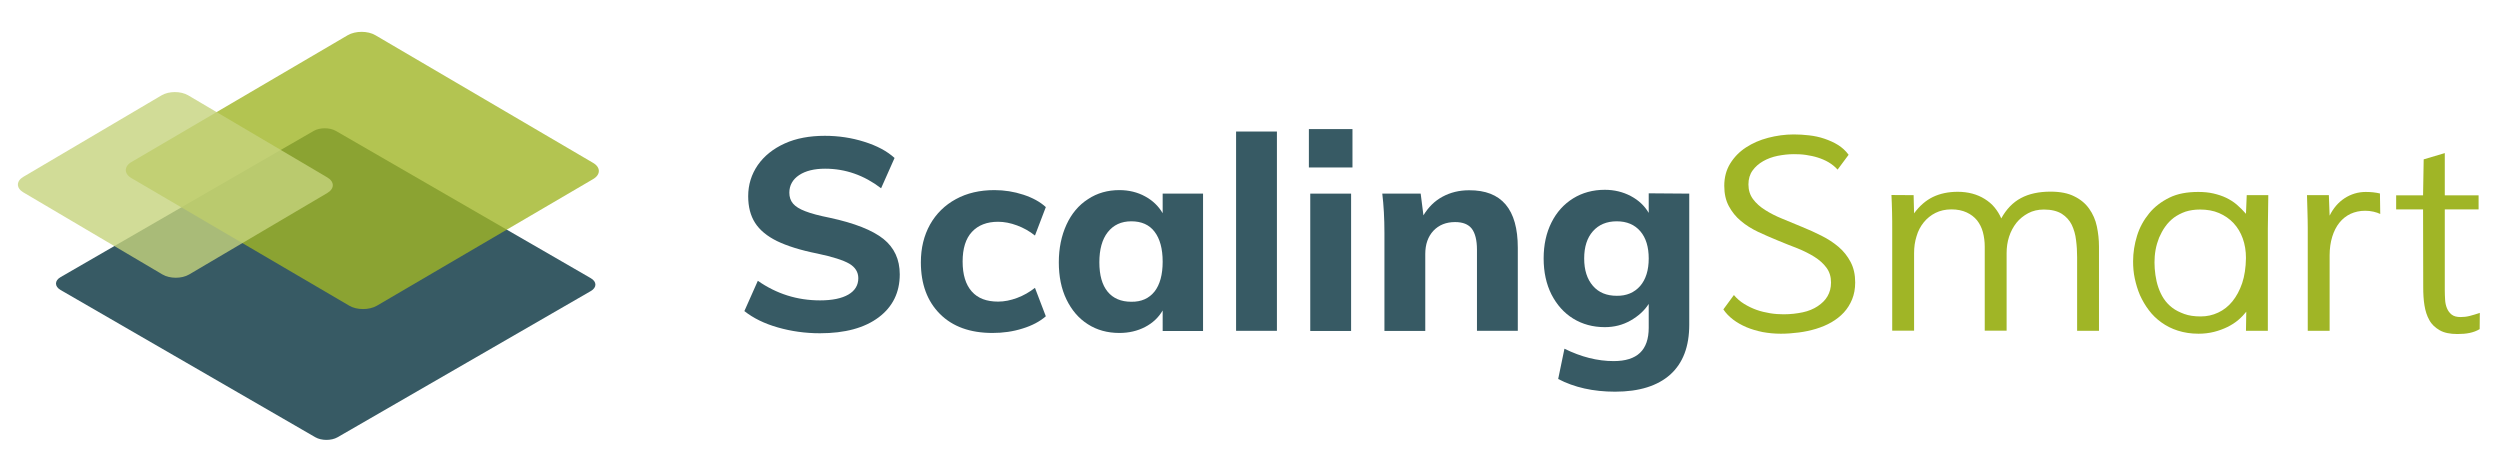
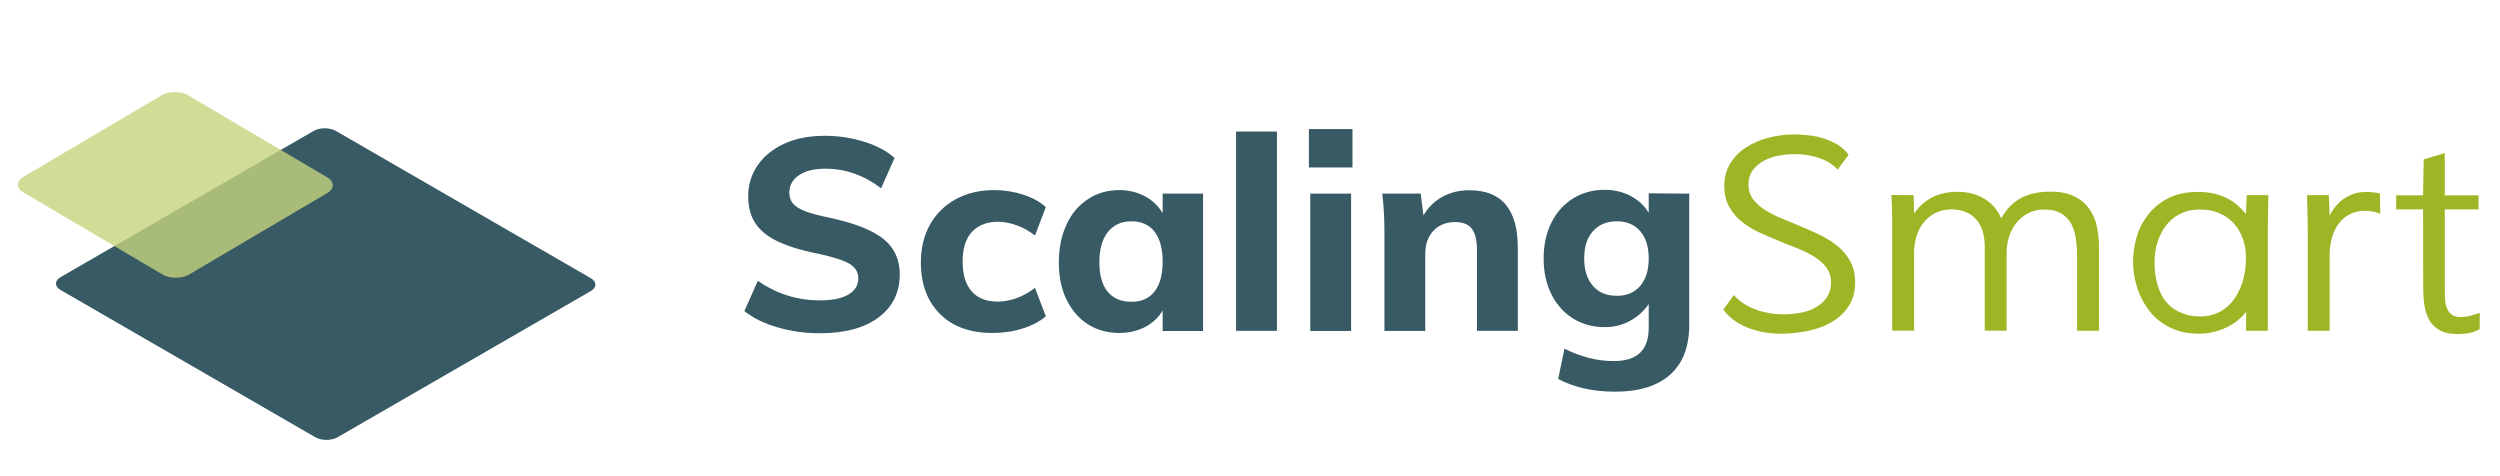
<svg xmlns="http://www.w3.org/2000/svg" version="1.1" id="Layer_1" x="0px" y="0px" viewBox="0 0 1634.6 311" style="enable-background:new 0 0 1634.6 311;" xml:space="preserve">
  <style type="text/css"> .st0{display:none;} .st1{display:inline;} .st2{fill:#375A64;} .st3{fill:#A0B526;} .st4{fill-rule:evenodd;clip-rule:evenodd;fill:#375A64;} .st5{opacity:0.8;} .st6{fill-rule:evenodd;clip-rule:evenodd;fill:#A0B526;} .st7{fill-rule:evenodd;clip-rule:evenodd;fill:#C6D37D;} .st8{fill:none;} </style>
  <g id="Layer_1_1_" class="st0">
    <g class="st1">
      <g>
        <g>
          <path class="st2" d="M2407.7,490.1c-8.8-2.5-16.1-6.1-21.9-10.7l8.9-19.8c12.1,8.5,25.7,12.8,40.7,12.8c8,0,14.2-1.3,18.5-3.8 s6.5-6.1,6.5-10.7c0-4-2-7.2-5.9-9.5c-4-2.3-10.9-4.5-20.8-6.6c-11.1-2.2-19.9-5-26.5-8.2c-6.6-3.2-11.3-7.2-14.3-11.9 s-4.5-10.5-4.5-17.4c0-7.5,2.1-14.3,6.3-20.4c4.2-6,10.1-10.7,17.6-14.1s16.3-5,26.2-5c9,0,17.6,1.3,25.9,3.9 c8.3,2.6,14.9,6.1,19.8,10.6l-8.9,19.8c-11.1-8.5-23.3-12.8-36.6-12.8c-7.1,0-12.8,1.4-17,4.2s-6.4,6.7-6.4,11.5 c0,2.8,0.8,5.2,2.4,7.1c1.6,1.9,4.3,3.6,8.1,5c3.8,1.5,9.1,2.9,16.1,4.3c16.2,3.5,27.8,8.1,35,13.8s10.7,13.4,10.7,23.2 c0,11.8-4.6,21.2-13.8,28.1s-22,10.4-38.4,10.4C2425.7,493.9,2416.5,492.6,2407.7,490.1z" />
          <path class="st2" d="M2513.8,481.3c-8.3-8.3-12.5-19.5-12.5-33.8c0-9.3,2-17.5,6-24.7c4-7.1,9.6-12.7,16.9-16.6 c7.3-4,15.7-5.9,25.2-5.9c6.5,0,12.8,1,18.9,3s11,4.7,14.7,8.1L2576,430c-3.5-2.8-7.4-5-11.7-6.6s-8.4-2.4-12.4-2.4 c-7.3,0-13,2.2-17.1,6.6c-4.1,4.4-6.1,10.9-6.1,19.4c0,8.6,2,15.1,6,19.6c4,4.4,9.7,6.6,17.2,6.6c4,0,8.1-0.8,12.4-2.4 s8.1-3.8,11.7-6.6l7.1,18.6c-3.9,3.4-9,6.1-15.2,8c-6.3,2-12.8,2.9-19.6,2.9C2533.5,493.7,2522.1,489.6,2513.8,481.3z" />
-           <path class="st2" d="M2685.7,402.5v89.8h-26.4V479c-2.7,4.6-6.6,8.2-11.5,10.8s-10.6,3.9-16.8,3.9c-7.8,0-14.7-1.9-20.6-5.7 c-6-3.8-10.6-9.2-14-16.2c-3.4-7-5-15.1-5-24.3s1.7-17.4,5-24.6s8.1-12.8,14.1-16.7c6-4,12.9-5.9,20.5-5.9 c6.2,0,11.9,1.4,16.8,4.1c5,2.7,8.8,6.4,11.5,11v-12.8L2685.7,402.5L2685.7,402.5z M2654,466.6c3.5-4.5,5.3-11,5.3-19.5 s-1.8-15-5.3-19.6s-8.6-6.8-15.2-6.8c-6.6,0-11.7,2.4-15.4,7.1c-3.7,4.7-5.5,11.3-5.5,19.7s1.8,14.8,5.4,19.2 c3.6,4.4,8.8,6.6,15.5,6.6C2645.4,473.3,2650.5,471.1,2654,466.6z" />
          <path class="st2" d="M2707.3,362h26.7v130.3h-26.7V362z" />
          <path class="st2" d="M2783.4,360.4v25.1h-28.5v-25.1H2783.4z M2755.8,402.5h26.7v89.8h-26.7V402.5z" />
          <path class="st2" d="M2891.6,437.9v54.3h-26.7v-53.1c0-6.2-1.1-10.8-3.4-13.7c-2.3-2.9-5.9-4.3-10.9-4.3 c-5.9,0-10.6,1.9-14.2,5.7c-3.5,3.8-5.3,8.8-5.3,15.2v50.3h-26.7v-64.1c0-9.6-0.5-18.1-1.4-25.7h25.1l1.8,14.2 c3.2-5.3,7.4-9.4,12.5-12.2s10.9-4.2,17.4-4.2C2881,400.2,2891.6,412.8,2891.6,437.9z" />
          <path class="st2" d="M3003.7,402.5v85.7c0,14.3-4.1,25.1-12.4,32.6c-8.3,7.4-20.3,11.2-36.1,11.2c-14.3,0-26.7-2.8-37.2-8.3 l4.1-19.8c10.9,5.4,21.6,8.1,32.2,8.1c7.7,0,13.4-1.8,17.2-5.4c3.8-3.6,5.7-9.1,5.7-16.4v-15.6c-2.8,4.4-6.8,8-11.9,10.9 c-5.1,2.9-10.7,4.3-16.8,4.3c-7.8,0-14.7-1.9-20.7-5.6c-6-3.7-10.7-9-14.2-15.8c-3.4-6.8-5.1-14.6-5.1-23.5s1.7-16.7,5.1-23.5 c3.4-6.8,8.1-12,14.2-15.8c6-3.7,12.9-5.6,20.7-5.6c6.2,0,11.9,1.4,17,4.1c5.1,2.7,9,6.4,11.7,11v-12.8L3003.7,402.5 L3003.7,402.5z M2971.5,463c3.7-4.3,5.6-10.3,5.6-18c0-7.5-1.8-13.5-5.5-17.8s-8.8-6.5-15.4-6.5c-6.6,0-11.8,2.2-15.6,6.5 s-5.7,10.2-5.7,17.8s1.9,13.5,5.7,17.9s9,6.5,15.6,6.5C2962.7,469.4,2967.8,467.3,2971.5,463z" />
          <path class="st3" d="M3032.9,468.8c1.9,2.3,4.1,4.2,6.7,5.8c2.6,1.6,5.3,2.9,8.1,3.9s5.8,1.7,8.8,2.2s6,0.7,8.9,0.7 c4.6,0,8.7-0.5,12.5-1.3s7.1-2.2,9.8-4s4.9-3.9,6.4-6.5c1.5-2.6,2.3-5.5,2.3-9c0-3.8-1-7-3-9.7s-4.6-5.1-7.9-7.1 s-7-3.9-11.2-5.6c-4.2-1.6-8.5-3.3-12.8-5.1s-8.6-3.6-12.8-5.6c-4.2-2-7.9-4.3-11.2-7.1c-3.3-2.7-5.9-6-7.9-9.7s-3-8.1-3-13.3 c0-5.5,1.3-10.4,3.9-14.6c2.6-4.2,6-7.7,10.3-10.5c4.3-2.8,9.1-4.9,14.5-6.3s11-2.2,16.7-2.2c3.3,0,6.7,0.2,10.1,0.6 c3.5,0.4,6.8,1.1,10,2.2c3.2,1,6.2,2.4,8.9,4.1c2.7,1.7,5,3.8,6.9,6.4l-7.2,9.7c-1.7-1.9-3.7-3.5-5.9-4.8s-4.6-2.3-7.1-3.1 s-5.1-1.3-7.7-1.7s-5.3-0.5-7.9-0.5c-3.5,0-7,0.4-10.6,1.1c-3.5,0.7-6.7,1.9-9.5,3.5s-5.1,3.6-6.9,6.1s-2.7,5.5-2.7,9.1 c0,3.7,1,6.9,3,9.6s4.7,5.1,7.9,7.1c3.3,2.1,7,4,11.2,5.7c4.2,1.7,8.5,3.5,12.8,5.3c4.4,1.8,8.7,3.7,12.8,5.8 c4.2,2.1,7.9,4.5,11.2,7.3s5.9,6.1,7.9,9.9c2,3.8,3,8.2,3,13.4c0,4.1-0.7,7.8-2,11s-3.1,6.1-5.4,8.6s-5,4.6-8.1,6.4 s-6.5,3.2-10.1,4.3c-3.6,1.1-7.4,1.9-11.3,2.4c-3.9,0.5-7.8,0.8-11.7,0.8c-4.2,0-8.2-0.4-12-1.1c-3.8-0.8-7.3-1.8-10.6-3.2 s-6.1-3-8.7-5c-2.6-2-4.7-4.2-6.4-6.6L3032.9,468.8z" />
          <path class="st3" d="M3150.3,403.6l0.4,11.9c3.5-4.8,7.6-8.4,12.3-10.7s10.2-3.4,16.3-3.4c3.3,0,6.5,0.4,9.5,1.2 c3,0.8,5.7,2,8.1,3.5c2.4,1.5,4.6,3.3,6.4,5.5c1.8,2.2,3.3,4.6,4.4,7.2c3.3-6,7.6-10.5,12.9-13.3c5.2-2.8,11.7-4.2,19.3-4.2 c6.3,0,11.5,1,15.6,3.1s7.3,4.7,9.7,8.1s4.1,7.2,5,11.5c0.9,4.3,1.4,8.7,1.4,13.3v55h-14.3V444c0-3.7-0.2-7.4-0.6-11.1 c-0.4-3.7-1.4-7-2.9-10c-1.5-3-3.6-5.4-6.5-7.2c-2.9-1.8-6.8-2.8-11.7-2.8c-3.9,0-7.3,0.8-10.3,2.4s-5.6,3.7-7.7,6.3 c-2.1,2.7-3.7,5.7-4.8,9.1s-1.6,7-1.6,10.7v50.7h-14.3v-54.9c0-3.3-0.4-6.5-1.2-9.5s-2.1-5.5-3.9-7.7c-1.8-2.2-4-3.9-6.8-5.2 s-6.1-2-10-2s-7.4,0.8-10.4,2.3c-3,1.5-5.6,3.6-7.6,6.2c-2.1,2.6-3.6,5.6-4.7,9.1c-1.1,3.5-1.6,7.1-1.6,11v50.7h-14.3v-65.8 c0-3.8,0-7.7-0.1-11.6c-0.1-3.9-0.2-7.7-0.4-11.3L3150.3,403.6L3150.3,403.6z" />
-           <path class="st3" d="M3336.4,401.4c3.6,0,6.9,0.3,9.9,1s5.8,1.6,8.3,2.8s4.9,2.7,7,4.5s4.1,3.8,6,6l0.5-12.2h14.1l-0.4,21.9 v66.8h-14.3l0.2-12.5c-1.4,1.8-3.1,3.7-5.2,5.4c-2.1,1.8-4.5,3.3-7.1,4.6c-2.6,1.3-5.6,2.4-8.8,3.2c-3.2,0.8-6.6,1.2-10.1,1.2 c-5,0-9.4-0.7-13.5-2s-7.6-3.1-10.8-5.4c-3.2-2.3-5.9-4.9-8.2-8c-2.3-3-4.2-6.3-5.8-9.8c-1.5-3.5-2.6-7.2-3.4-10.9 s-1.1-7.5-1.1-11.2c0-5.7,0.9-11.3,2.6-16.8c1.8-5.5,4.4-10.3,7.9-14.6c3.5-4.3,8-7.7,13.3-10.3 C3323,402.7,3329.3,401.4,3336.4,401.4z M3338.1,482.8c4,0,7.8-0.8,11.4-2.5c3.5-1.6,6.7-4.1,9.3-7.3c2.7-3.2,4.8-7.2,6.4-11.9 c1.6-4.8,2.4-10.2,2.5-16.5c0-4.7-0.7-8.9-2.1-12.8c-1.4-3.9-3.4-7.2-6-10c-2.6-2.8-5.8-5-9.5-6.6s-7.9-2.3-12.5-2.3 c-3.5,0-6.7,0.5-9.5,1.4s-5.3,2.3-7.5,3.9s-4.1,3.6-5.7,5.9c-1.6,2.2-2.9,4.7-4,7.2c-1,2.6-1.8,5.2-2.3,8s-0.7,5.5-0.7,8.2 c0,2.7,0.2,5.4,0.6,8.2s1,5.5,1.9,8.1s2,5,3.5,7.3s3.4,4.3,5.6,6s4.9,3,7.9,4.1C3330.4,482.3,3334,482.8,3338.1,482.8z" />
          <path class="st3" d="M3422.3,492.3h-14.3v-67.3c0-3.6-0.1-7.3-0.2-10.9c-0.1-3.6-0.2-7.1-0.4-10.5h14.3l0.5,13.4 c2.4-4.9,5.7-8.7,9.9-11.4c4.1-2.7,8.8-4.1,13.8-4.1c3.3,0,6.4,0.3,9.3,1l0.2,13.4c-1.2-0.6-2.7-1.1-4.4-1.5s-3.6-0.6-5.5-0.6 c-3.5,0-6.6,0.7-9.5,2c-2.9,1.3-5.3,3.3-7.4,5.8c-2,2.5-3.6,5.6-4.7,9.2c-1.1,3.6-1.7,7.7-1.7,12.2L3422.3,492.3L3422.3,492.3z" />
          <path class="st3" d="M3483.5,412.8h-17.6v-9.2h17.6l0.4-23.5l13.8-4.1v27.6h22.1v9.2h-22.1v53c0,2,0.1,4,0.2,6 c0.1,2,0.5,3.9,1.2,5.6c0.7,1.7,1.7,3.1,3.1,4.2c1.4,1.1,3.3,1.6,5.9,1.6c1.8,0,3.8-0.2,5.8-0.7s4.2-1.2,6.7-2l-0.1,10.6 c-2,1.2-4.2,2-6.6,2.5c-2.4,0.5-5,0.7-8,0.7c-4.8,0-8.7-0.8-11.6-2.5s-5.2-3.8-6.7-6.6c-1.6-2.8-2.6-6-3.2-9.7 s-0.8-7.6-0.8-11.7L3483.5,412.8L3483.5,412.8z" />
        </g>
      </g>
      <g>
        <g>
          <path class="st4" d="M2990.5,248.1c-8.1,4.7-21.3,4.7-29.3,0L2624.1,53.3c-8.1-4.7-8.1-12.3,0-17L2958.8-157 c8.1-4.7,21.3-4.7,29.3,0l337.1,194.7c8.1,4.7,8.1,12.3,0,17L2990.5,248.1z" />
        </g>
        <g class="st5">
          <g>
-             <path class="st6" d="M3042.4,74.3c-10,5.9-26.4,5.9-36.5,0l-288-168.8c-10-5.9-10-15.5,0-21.4l286-167.7 c10-5.9,26.4-5.9,36.5,0l288,168.8c10,5.9,10,15.5,0,21.4L3042.4,74.3z" />
-           </g>
+             </g>
        </g>
        <g class="st5">
          <g>
            <path class="st7" d="M2793.9,32.8c-9.6,5.7-25.3,5.7-34.9,0L2574.9-75.7c-9.6-5.7-9.6-14.9,0-20.6l182.8-107.8 c9.6-5.7,25.3-5.7,34.9,0l184.1,108.6c9.6,5.7,9.6,14.9,0,20.6L2793.9,32.8z" />
          </g>
        </g>
      </g>
    </g>
  </g>
  <g id="Layer_2_1_">
-     <polygon class="st8" points="1662,507.5 1664.9,507.5 1664.9,507.5 " />
    <polygon class="st8" points="1677.6,1982.6 1680.5,1982.6 1680.5,1982.6 " />
    <g>
      <g>
        <g>
          <path class="st2" d="M508.6,214.1c-8.8-2.5-16.1-6.1-21.9-10.7l8.8-19.8c12.2,8.5,25.7,12.8,40.7,12.8c8,0,14.2-1.3,18.5-3.8 s6.5-6.1,6.5-10.7c0-4-2-7.2-5.9-9.5c-4-2.3-10.9-4.5-20.8-6.6c-11.1-2.2-19.9-5-26.5-8.2c-6.5-3.2-11.3-7.2-14.3-11.9 s-4.5-10.5-4.5-17.4c0-7.5,2.1-14.3,6.3-20.4c4.2-6,10.1-10.7,17.6-14.1c7.5-3.4,16.3-5,26.2-5c9,0,17.6,1.3,25.8,3.9 c8.3,2.6,14.9,6.1,19.8,10.6l-8.8,19.8c-11.1-8.5-23.3-12.8-36.6-12.8c-7.1,0-12.8,1.4-17,4.2s-6.4,6.7-6.4,11.5 c0,2.8,0.8,5.2,2.4,7.1c1.6,1.9,4.3,3.6,8,5c3.8,1.5,9.1,2.9,16.1,4.3c16.2,3.5,27.8,8.1,35,13.8c7.1,5.7,10.7,13.4,10.7,23.2 c0,11.8-4.6,21.2-13.8,28.1s-22,10.4-38.4,10.4C526.5,217.9,517.3,216.6,508.6,214.1z" />
          <path class="st2" d="M614.6,205.3c-8.3-8.3-12.5-19.5-12.5-33.8c0-9.3,2-17.5,6-24.7c4-7.1,9.7-12.7,16.9-16.6 c7.3-4,15.7-5.9,25.2-5.9c6.5,0,12.8,1,18.9,3s11,4.7,14.7,8.1l-7.1,18.6c-3.5-2.8-7.4-5-11.7-6.6s-8.4-2.4-12.4-2.4 c-7.3,0-13,2.2-17.1,6.6s-6.1,10.9-6.1,19.4c0,8.6,2,15.1,6,19.6s9.7,6.6,17.2,6.6c4,0,8.1-0.8,12.4-2.4s8.1-3.8,11.7-6.6 l7.1,18.6c-3.9,3.4-9,6.1-15.2,8c-6.3,2-12.8,2.9-19.7,2.9C634.4,217.7,622.9,213.6,614.6,205.3z" />
          <path class="st2" d="M786.6,126.6v89.8h-26.4V203c-2.7,4.6-6.5,8.2-11.5,10.8c-5,2.6-10.6,3.9-16.8,3.9 c-7.8,0-14.7-1.9-20.6-5.7c-6-3.8-10.6-9.2-14-16.2c-3.4-7-5-15.1-5-24.3s1.7-17.4,5-24.6s8-12.8,14.1-16.7 c6-4,12.9-5.9,20.5-5.9c6.2,0,11.9,1.4,16.8,4.1c5,2.7,8.8,6.4,11.5,11v-12.8L786.6,126.6L786.6,126.6z M754.9,190.6 c3.5-4.5,5.3-11,5.3-19.5s-1.8-15-5.3-19.6s-8.6-6.8-15.2-6.8c-6.6,0-11.7,2.4-15.4,7.1c-3.7,4.7-5.5,11.3-5.5,19.7 s1.8,14.8,5.4,19.2c3.6,4.4,8.8,6.6,15.5,6.6C746.3,197.4,751.3,195.1,754.9,190.6z" />
          <path class="st2" d="M808.2,86h26.7v130.3h-26.7V86z" />
          <path class="st2" d="M884.3,84.4v25.1h-28.5V84.4H884.3z M856.7,126.6h26.7v89.8h-26.7V126.6z" />
          <path class="st2" d="M992.4,162v54.3h-26.7v-53.1c0-6.2-1.2-10.8-3.4-13.7c-2.3-2.9-5.9-4.3-10.9-4.3c-5.9,0-10.6,1.9-14.2,5.7 c-3.5,3.8-5.3,8.8-5.3,15.2v50.3h-26.7v-64.1c0-9.6-0.5-18.1-1.4-25.7h25.1l1.8,14.2c3.2-5.3,7.3-9.4,12.5-12.2 s10.9-4.2,17.4-4.2C981.8,124.3,992.4,136.8,992.4,162z" />
          <path class="st2" d="M1104.5,126.6v85.7c0,14.3-4.1,25.1-12.4,32.6c-8.3,7.4-20.3,11.2-36.1,11.2c-14.3,0-26.7-2.8-37.2-8.3 l4.1-19.8c10.9,5.4,21.6,8.1,32.2,8.1c7.7,0,13.4-1.8,17.2-5.4c3.8-3.6,5.7-9.1,5.7-16.4v-15.6c-2.8,4.4-6.8,8-11.9,10.9 c-5.1,2.9-10.7,4.3-16.8,4.3c-7.8,0-14.7-1.9-20.7-5.6c-6-3.7-10.7-9-14.2-15.8c-3.4-6.8-5.1-14.6-5.1-23.5s1.7-16.7,5.1-23.5 c3.4-6.8,8.1-12,14.2-15.8c6-3.7,12.9-5.6,20.7-5.6c6.2,0,11.9,1.4,17,4.1c5.1,2.7,9,6.4,11.7,11v-12.8L1104.5,126.6 L1104.5,126.6z M1072.4,187c3.7-4.3,5.6-10.3,5.6-18c0-7.5-1.8-13.5-5.5-17.8s-8.8-6.5-15.4-6.5s-11.8,2.2-15.6,6.5 c-3.8,4.3-5.7,10.2-5.7,17.8s1.9,13.5,5.7,17.9s9,6.5,15.6,6.5C1063.5,193.5,1068.6,191.3,1072.4,187z" />
          <path class="st3" d="M1133.7,192.9c1.9,2.3,4.1,4.2,6.7,5.8c2.6,1.6,5.3,2.9,8.1,3.9s5.8,1.7,8.8,2.2s6,0.7,8.9,0.7 c4.6,0,8.7-0.5,12.5-1.3s7.1-2.2,9.8-4c2.7-1.8,4.9-3.9,6.4-6.5s2.3-5.5,2.3-9c0-3.8-1-7-3-9.7s-4.7-5.1-7.9-7.1 s-7-3.9-11.2-5.6c-4.2-1.6-8.5-3.3-12.8-5.1s-8.6-3.6-12.8-5.6s-7.9-4.3-11.2-7.1c-3.3-2.7-5.9-6-7.9-9.7s-3-8.1-3-13.3 c0-5.5,1.3-10.4,3.9-14.6s6-7.7,10.3-10.5c4.3-2.8,9.1-4.9,14.5-6.3s11-2.2,16.7-2.2c3.3,0,6.7,0.2,10.1,0.6 c3.5,0.4,6.8,1.1,10,2.2s6.2,2.4,8.9,4.1c2.7,1.7,5,3.8,6.9,6.4l-7.2,9.7c-1.7-1.9-3.7-3.5-5.9-4.8c-2.2-1.3-4.6-2.3-7.1-3.1 c-2.5-0.8-5.1-1.3-7.7-1.7s-5.3-0.5-7.9-0.5c-3.5,0-7,0.4-10.6,1.1c-3.5,0.7-6.7,1.9-9.5,3.5c-2.8,1.6-5.1,3.6-6.9,6.1 s-2.7,5.5-2.7,9.1c0,3.7,1,6.9,3,9.6s4.7,5.1,7.9,7.1c3.3,2.1,7,4,11.2,5.7c4.2,1.7,8.5,3.5,12.8,5.3c4.4,1.8,8.7,3.7,12.8,5.8 c4.2,2.1,7.9,4.5,11.2,7.3c3.3,2.8,5.9,6.1,7.9,9.9c2,3.8,3,8.2,3,13.4c0,4.1-0.7,7.8-2,11s-3.1,6.1-5.4,8.6 c-2.3,2.5-5,4.6-8.1,6.4s-6.5,3.2-10.1,4.3c-3.6,1.1-7.4,1.9-11.3,2.4c-3.9,0.5-7.8,0.8-11.7,0.8c-4.2,0-8.2-0.4-12-1.1 c-3.8-0.8-7.3-1.8-10.6-3.2c-3.2-1.4-6.1-3-8.7-5c-2.6-2-4.7-4.2-6.3-6.6L1133.7,192.9z" />
          <path class="st3" d="M1251.2,127.6l0.3,11.9c3.5-4.8,7.6-8.4,12.3-10.7c4.8-2.3,10.2-3.4,16.3-3.4c3.3,0,6.5,0.4,9.5,1.2 c3,0.8,5.7,2,8.1,3.5s4.6,3.3,6.4,5.5c1.8,2.2,3.3,4.6,4.4,7.2c3.3-6,7.6-10.5,12.9-13.3c5.2-2.8,11.7-4.2,19.3-4.2 c6.3,0,11.5,1,15.6,3.1c4.1,2,7.3,4.7,9.7,8.1s4.1,7.2,5,11.5c0.9,4.3,1.4,8.7,1.4,13.3v55h-14.3v-48.2c0-3.7-0.2-7.4-0.7-11.1 c-0.4-3.7-1.4-7-2.8-10c-1.5-3-3.7-5.4-6.5-7.2c-2.9-1.8-6.8-2.8-11.7-2.8c-3.9,0-7.3,0.8-10.3,2.4c-3,1.6-5.6,3.7-7.7,6.3 c-2.1,2.7-3.7,5.7-4.8,9.1c-1.1,3.4-1.6,7-1.6,10.7v50.7h-14.3v-54.9c0-3.3-0.4-6.5-1.2-9.5c-0.8-3-2.1-5.5-3.8-7.7 c-1.8-2.2-4-3.9-6.8-5.2s-6.1-2-10-2s-7.4,0.8-10.4,2.3s-5.6,3.6-7.7,6.2c-2.1,2.6-3.7,5.6-4.7,9.1c-1.1,3.5-1.6,7.1-1.6,11 v50.7h-14.3v-65.8c0-3.8,0-7.7-0.1-11.6c-0.1-3.9-0.2-7.7-0.4-11.3L1251.2,127.6L1251.2,127.6z" />
          <path class="st3" d="M1437.3,125.5c3.6,0,6.9,0.3,9.9,1s5.8,1.6,8.3,2.8s4.9,2.7,7,4.5c2.1,1.8,4.1,3.8,6,6l0.5-12.2h14.1 l-0.3,21.9v66.8h-14.3l0.2-12.5c-1.4,1.8-3.1,3.6-5.2,5.4s-4.5,3.3-7.1,4.6c-2.7,1.3-5.6,2.4-8.8,3.2s-6.6,1.2-10.1,1.2 c-5,0-9.4-0.7-13.5-2s-7.6-3.1-10.8-5.4c-3.2-2.3-5.9-4.9-8.2-8c-2.3-3-4.2-6.3-5.8-9.8c-1.5-3.5-2.6-7.2-3.4-10.9 s-1.1-7.5-1.1-11.2c0-5.7,0.9-11.3,2.6-16.8s4.4-10.3,7.9-14.6c3.5-4.3,8-7.7,13.3-10.3S1430.1,125.5,1437.3,125.5z M1438.9,206.9c4,0,7.8-0.8,11.4-2.5c3.5-1.6,6.7-4.1,9.3-7.3s4.8-7.2,6.4-11.9c1.6-4.8,2.4-10.2,2.5-16.5 c0-4.7-0.7-8.9-2.1-12.8s-3.4-7.2-6-10c-2.6-2.8-5.8-5-9.5-6.6c-3.7-1.6-7.9-2.3-12.5-2.3c-3.5,0-6.7,0.5-9.5,1.4 c-2.8,1-5.3,2.3-7.5,3.9c-2.2,1.7-4.1,3.6-5.7,5.9c-1.6,2.2-2.9,4.7-4,7.2c-1,2.6-1.8,5.2-2.3,8c-0.5,2.8-0.7,5.5-0.7,8.2 c0,2.7,0.2,5.4,0.6,8.2c0.4,2.8,1,5.5,1.9,8.1c0.9,2.6,2,5,3.5,7.3s3.4,4.3,5.6,6s4.9,3,7.9,4.1 C1431.2,206.4,1434.8,206.9,1438.9,206.9z" />
          <path class="st3" d="M1523.2,216.3h-14.3V149c0-3.6-0.1-7.3-0.2-10.9c-0.1-3.6-0.2-7.1-0.3-10.5h14.3l0.5,13.4 c2.4-4.9,5.7-8.7,9.8-11.4c4.2-2.7,8.8-4.1,13.8-4.1c3.3,0,6.4,0.3,9.3,1l0.2,13.4c-1.2-0.6-2.7-1.1-4.4-1.5s-3.6-0.6-5.5-0.6 c-3.5,0-6.6,0.7-9.5,2c-2.9,1.4-5.3,3.3-7.3,5.8c-2,2.5-3.6,5.6-4.7,9.2s-1.7,7.7-1.7,12.2L1523.2,216.3L1523.2,216.3z" />
          <path class="st3" d="M1584.3,136.9h-17.6v-9.2h17.6l0.4-23.5l13.8-4.1v27.6h22.1v9.2h-22.1v53c0,2,0.1,4,0.2,6 c0.1,2,0.5,3.9,1.2,5.6c0.7,1.7,1.7,3.1,3.1,4.2s3.3,1.6,5.9,1.6c1.8,0,3.8-0.2,5.8-0.7s4.2-1.2,6.7-2l-0.1,10.6 c-2,1.2-4.2,2-6.6,2.5c-2.4,0.5-5,0.7-8,0.7c-4.8,0-8.7-0.8-11.6-2.5s-5.2-3.8-6.7-6.6c-1.6-2.8-2.6-6-3.2-9.7 s-0.8-7.6-0.8-11.7L1584.3,136.9L1584.3,136.9z" />
        </g>
      </g>
      <g>
        <g>
          <path class="st4" d="M220.7,285.9c-4,2.3-10.5,2.3-14.5,0L39.6,189.6c-4-2.3-4-6.1,0-8.4l165.5-95.6c4-2.3,10.5-2.3,14.5,0 l166.7,96.3c4,2.3,4,6.1,0,8.4L220.7,285.9z" />
        </g>
        <g class="st5">
          <g>
-             <path class="st6" d="M246.4,199.9c-5,2.9-13.1,2.9-18,0L86,116.5c-5-2.9-5-7.7,0-10.6L227.4,23c5-2.9,13.1-2.9,18,0l142.4,83.5 c5,2.9,5,7.7,0,10.6L246.4,199.9z" />
-           </g>
+             </g>
        </g>
        <g class="st5">
          <g>
            <path class="st7" d="M123.6,179.5c-4.8,2.8-12.5,2.8-17.3,0l-91-53.7c-4.8-2.8-4.8-7.4,0-10.2l90.4-53.3 c4.8-2.8,12.5-2.8,17.3,0l91,53.7c4.8,2.8,4.8,7.4,0,10.2L123.6,179.5z" />
          </g>
        </g>
      </g>
    </g>
  </g>
</svg>